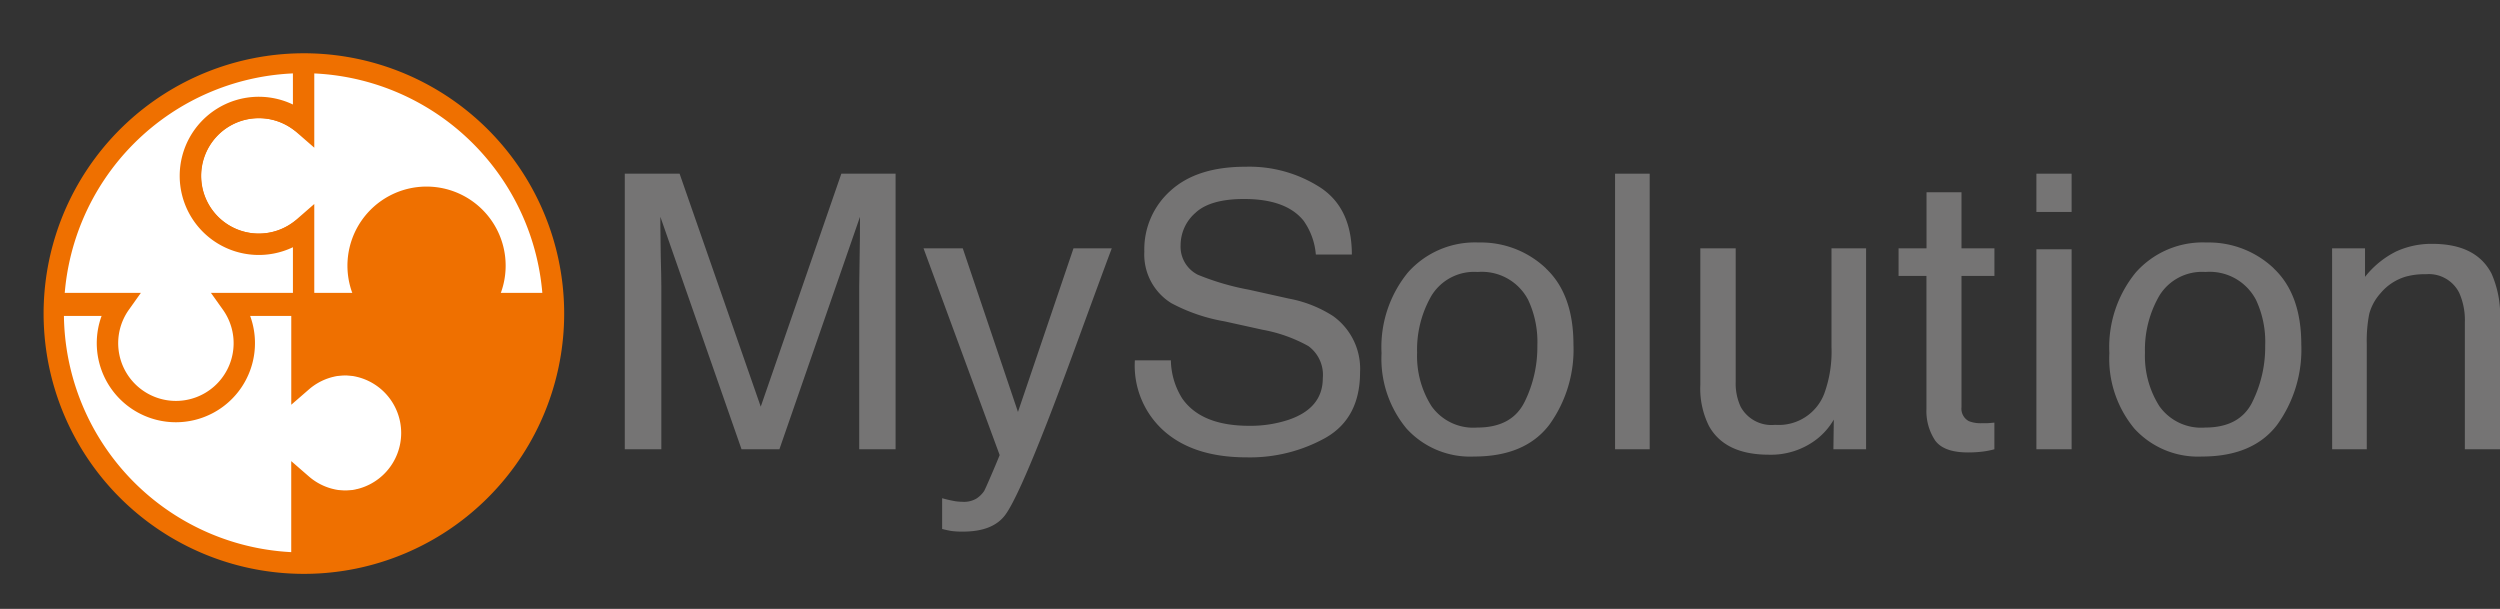
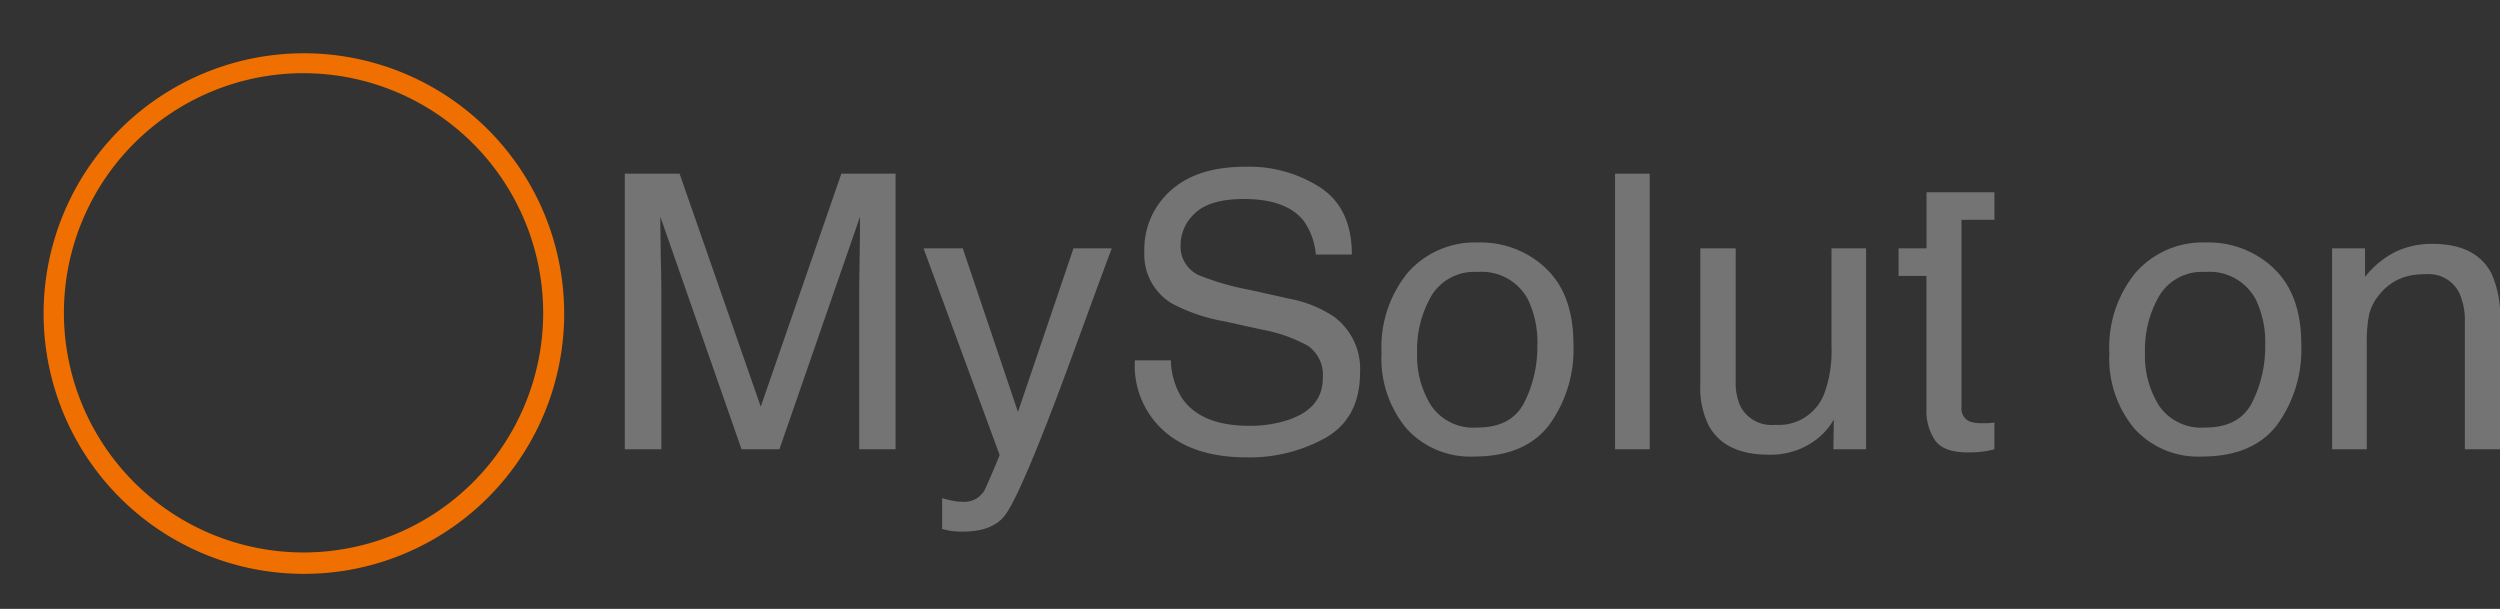
<svg xmlns="http://www.w3.org/2000/svg" width="243" height="59.179" viewBox="0 0 243 59.179">
  <rect x="0" y="0" width="243" height="59.179" fill="#333333" stroke="none" />
  <defs>
    <clipPath id="clip-path">
-       <path id="Tracciato_56" data-name="Tracciato 56" d="M12.265,38.737A24.333,24.333,0,1,0,36.6,14.4,24.332,24.332,0,0,0,12.265,38.737" transform="translate(-12.265 -14.403)" fill="none" />
-     </clipPath>
+       </clipPath>
    <clipPath id="clip-path-2">
      <rect id="Rettangolo_38" data-name="Rettangolo 38" width="243" height="59.179" fill="none" />
    </clipPath>
  </defs>
  <g id="Raggruppa_514" data-name="Raggruppa 514" transform="translate(0)">
    <g id="Raggruppa_86" data-name="Raggruppa 86" transform="translate(5.172 6.074)">
      <g id="Raggruppa_85" data-name="Raggruppa 85" clip-path="url(#clip-path)">
        <path id="Tracciato_48" data-name="Tracciato 48" d="M1.369,99.307V70.353H30.323v6.993a6.648,6.648,0,1,1,0,10.841v11.12Z" transform="translate(-5.964 -46.757)" fill="#fff" />
        <path id="Tracciato_49" data-name="Tracciato 49" d="M31.087,100.071H.054V69.038H31.087v6.293a7.688,7.688,0,1,1,0,14.318ZM2.134,97.992H29.008V85.9l1.642,1.168a5.611,5.611,0,1,0,0-9.147l-1.643,1.172V71.118H2.134Z" transform="translate(-5.689 -46.482)" fill="#ef7000" />
        <path id="Tracciato_50" data-name="Tracciato 50" d="M83.375,1.315V30.267H54.42V23.276a6.649,6.649,0,1,1,0-10.841V1.315Z" transform="translate(-30.569 -6.835)" fill="#fff" />
        <path id="Tracciato_51" data-name="Tracciato 51" d="M53.105,0H84.139V31.031H53.105V24.74a7.688,7.688,0,1,1,0-14.318ZM82.06,2.08H55.184v12.1l-1.643-1.17a5.61,5.61,0,1,0,0,9.147l1.643-1.17v7.968H82.06Z" transform="translate(-30.294 -6.56)" fill="#ef7000" />
        <path id="Tracciato_52" data-name="Tracciato 52" d="M1.315,1.315H30.27v11.52a6.65,6.65,0,1,0,0,10.041v7.391H23.275a6.649,6.649,0,1,1-10.839,0H1.315Z" transform="translate(-5.933 -6.835)" fill="#fff" />
-         <path id="Tracciato_53" data-name="Tracciato 53" d="M0,0H31.034V14.842l-1.722-1.5a5.61,5.61,0,1,0,0,8.473l1.722-1.5V31.031H24.739a7.689,7.689,0,1,1-14.316,0H0ZM28.955,2.08H2.08V28.952h12.1l-1.168,1.642a5.61,5.61,0,1,0,9.145,0l-1.17-1.643h7.971V24.516a7.688,7.688,0,1,1,0-13.871Z" transform="translate(-5.658 -6.56)" fill="#ef7000" />
        <path id="Tracciato_54" data-name="Tracciato 54" d="M98.241,84.909H69.59V73.388a6.649,6.649,0,1,0,0-10.041V55.955h6.69a6.649,6.649,0,1,1,10.839,0H98.241Z" transform="translate(-45.414 -32.359)" fill="#ef7000" />
        <path id="Tracciato_55" data-name="Tracciato 55" d="M99.005,85.674H68.275V70.831L70,72.328a5.609,5.609,0,1,0,0-8.472l-1.721,1.495V54.641h5.99a7.689,7.689,0,1,1,14.317,0H99.005ZM70.355,83.595H96.926V56.72h-12.1L86,55.077a5.609,5.609,0,1,0-9.146,0l1.171,1.643H70.355v4.437a7.689,7.689,0,1,1,0,13.87Z" transform="translate(-45.139 -32.084)" fill="#ef7000" />
      </g>
    </g>
    <g id="Raggruppa_88" data-name="Raggruppa 88" transform="translate(0)">
      <g id="Raggruppa_87" data-name="Raggruppa 87" clip-path="url(#clip-path-2)">
        <path id="Tracciato_57" data-name="Tracciato 57" d="M36.323,63.833A25.3,25.3,0,1,1,46.2,61.839,25.216,25.216,0,0,1,36.323,63.833Zm0-48.666A23.293,23.293,0,1,0,59.615,38.462,23.32,23.32,0,0,0,36.323,15.168Z" transform="translate(-6.817 -8.054)" fill="#ef7000" />
        <path id="Tracciato_58" data-name="Tracciato 58" d="M144,40.03h5.328l7.888,22.646,7.834-22.646h5.273V66.816h-3.535V51.007q0-.821.038-2.718t.038-4.066l-7.833,22.593h-3.682l-7.889-22.593v.822q0,.983.037,3.008.056,2.007.057,2.955V66.816H144Z" transform="translate(-83.272 -23.148)" fill="#757474" fill-rule="evenodd" />
        <path id="Tracciato_59" data-name="Tracciato 59" d="M227.419,57.239h3.72q-.71,1.877-3.158,8.57-1.832,5.032-3.067,8.2Q222,81.49,220.8,83.13t-4.112,1.641a8.538,8.538,0,0,1-1.1-.055c-.249-.038-.561-.105-.935-.2V81.525a12.215,12.215,0,0,0,1.271.292,4.939,4.939,0,0,0,.693.055,2.365,2.365,0,0,0,1.364-.31,2.628,2.628,0,0,0,.748-.73q.092-.146.673-1.494t.841-2.006l-7.4-20.093h3.814l5.365,15.9Z" transform="translate(-123.076 -33.099)" fill="#757474" fill-rule="evenodd" />
        <path id="Tracciato_60" data-name="Tracciato 60" d="M265.059,57.248a7.183,7.183,0,0,0,1.1,3.7q1.854,2.666,6.525,2.663a11.815,11.815,0,0,0,3.814-.583q3.328-1.132,3.328-4.047a3.46,3.46,0,0,0-1.4-3.118,14.386,14.386,0,0,0-4.449-1.587l-3.719-.82a17.078,17.078,0,0,1-5.16-1.769,5.559,5.559,0,0,1-2.619-5.015,7.626,7.626,0,0,1,2.562-5.925q2.559-2.317,7.253-2.316a12.748,12.748,0,0,1,7.328,2.042q3.03,2.024,3.028,6.492h-3.5a6.612,6.612,0,0,0-1.2-3.3q-1.7-2.1-5.776-2.1-3.293,0-4.73,1.349a4.172,4.172,0,0,0-1.439,3.136,3.048,3.048,0,0,0,1.681,2.881,25.052,25.052,0,0,0,4.991,1.458l3.852.858a11.962,11.962,0,0,1,4.3,1.7,6.3,6.3,0,0,1,2.619,5.452q0,4.449-3.328,6.364a15.1,15.1,0,0,1-7.7,1.915q-5.124,0-8.02-2.555a8.5,8.5,0,0,1-2.841-6.873Z" transform="translate(-151.25 -22.223)" fill="#757474" fill-rule="evenodd" />
        <path id="Tracciato_61" data-name="Tracciato 61" d="M332.3,71.416a12.048,12.048,0,0,0,1.253-5.506,9.593,9.593,0,0,0-.9-4.449,5.073,5.073,0,0,0-4.9-2.7,4.862,4.862,0,0,0-4.488,2.3,10.443,10.443,0,0,0-1.4,5.542,9.086,9.086,0,0,0,1.4,5.2,4.981,4.981,0,0,0,4.45,2.08q3.345,0,4.579-2.462m2.095-13q2.673,2.515,2.673,7.4a12.476,12.476,0,0,1-2.356,7.805Q332.351,76.7,327.4,76.7a8.359,8.359,0,0,1-6.561-2.716,10.634,10.634,0,0,1-2.431-7.332,11.458,11.458,0,0,1,2.561-7.839,8.7,8.7,0,0,1,6.879-2.917,9.191,9.191,0,0,1,6.544,2.516" transform="translate(-184.122 -32.325)" fill="#757474" fill-rule="evenodd" />
        <rect id="Rettangolo_37" data-name="Rettangolo 37" width="3.365" height="26.786" transform="translate(156.984 16.882)" fill="#757474" />
        <path id="Tracciato_62" data-name="Tracciato 62" d="M395.319,57.239V70.2a5.364,5.364,0,0,0,.486,2.443,3.41,3.41,0,0,0,3.346,1.75,4.733,4.733,0,0,0,4.787-3.063,11.93,11.93,0,0,0,.692-4.505V57.239h3.363V76.768h-3.177l.038-2.883a6.647,6.647,0,0,1-1.626,1.879,7.28,7.28,0,0,1-4.675,1.532q-4.281,0-5.832-2.79a8.144,8.144,0,0,1-.841-3.993V57.239Z" transform="translate(-226.609 -33.099)" fill="#757474" fill-rule="evenodd" />
-         <path id="Tracciato_63" data-name="Tracciato 63" d="M440.3,44.31h3.4v5.453h3.2v2.68h-3.2V65.189a1.374,1.374,0,0,0,.71,1.367,3.1,3.1,0,0,0,1.308.2h.524c.189-.013.4-.03.655-.054v2.589a7.839,7.839,0,0,1-1.216.235,11.419,11.419,0,0,1-1.346.074q-2.355,0-3.2-1.166a5.169,5.169,0,0,1-.842-3.063V52.442h-2.711v-2.68H440.3Z" transform="translate(-253.042 -25.623)" fill="#757474" fill-rule="evenodd" />
-         <path id="Tracciato_64" data-name="Tracciato 64" d="M469.338,47.378h3.422V66.816h-3.422Zm0-7.348h3.422v3.72h-3.422Z" transform="translate(-271.4 -23.148)" fill="#757474" fill-rule="evenodd" />
+         <path id="Tracciato_63" data-name="Tracciato 63" d="M440.3,44.31h3.4h3.2v2.68h-3.2V65.189a1.374,1.374,0,0,0,.71,1.367,3.1,3.1,0,0,0,1.308.2h.524c.189-.013.4-.03.655-.054v2.589a7.839,7.839,0,0,1-1.216.235,11.419,11.419,0,0,1-1.346.074q-2.355,0-3.2-1.166a5.169,5.169,0,0,1-.842-3.063V52.442h-2.711v-2.68H440.3Z" transform="translate(-253.042 -25.623)" fill="#757474" fill-rule="evenodd" />
        <path id="Tracciato_65" data-name="Tracciato 65" d="M500.043,71.416A12.037,12.037,0,0,0,501.3,65.91a9.588,9.588,0,0,0-.9-4.449,5.073,5.073,0,0,0-4.9-2.7,4.862,4.862,0,0,0-4.486,2.3,10.443,10.443,0,0,0-1.4,5.542,9.086,9.086,0,0,0,1.4,5.2,4.979,4.979,0,0,0,4.448,2.08q3.347,0,4.581-2.462m2.094-13q2.672,2.515,2.673,7.4a12.491,12.491,0,0,1-2.356,7.805Q500.1,76.7,495.145,76.7a8.362,8.362,0,0,1-6.561-2.716,10.632,10.632,0,0,1-2.43-7.332,11.45,11.45,0,0,1,2.562-7.839,8.69,8.69,0,0,1,6.879-2.917,9.191,9.191,0,0,1,6.544,2.516" transform="translate(-281.123 -32.325)" fill="#757474" fill-rule="evenodd" />
        <path id="Tracciato_66" data-name="Tracciato 66" d="M537.488,56.639h3.2V59.41a8.941,8.941,0,0,1,3.012-2.462,8.2,8.2,0,0,1,3.531-.746q4.263,0,5.758,2.9a10.073,10.073,0,0,1,.824,4.539V76.167h-3.422V63.859a6.545,6.545,0,0,0-.54-2.881,3.3,3.3,0,0,0-3.253-1.824,6.755,6.755,0,0,0-1.963.238,5.057,5.057,0,0,0-2.431,1.6A4.916,4.916,0,0,0,541.1,63a13.536,13.536,0,0,0-.242,2.937V76.167h-3.365Z" transform="translate(-310.808 -32.499)" fill="#757474" fill-rule="evenodd" />
      </g>
    </g>
  </g>
</svg>